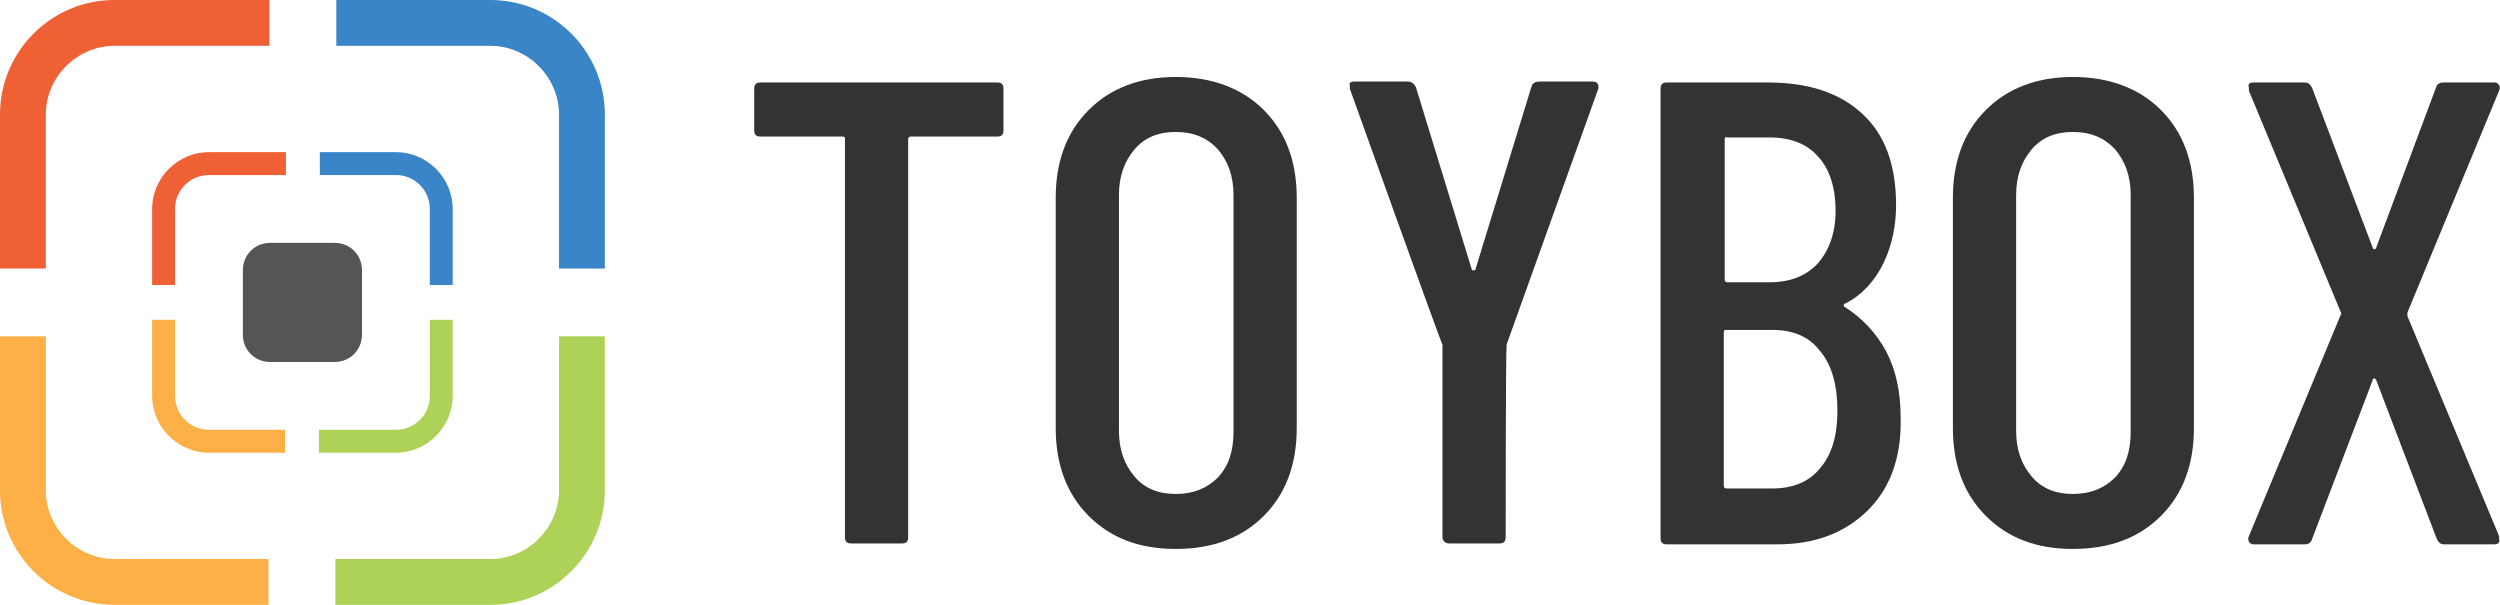
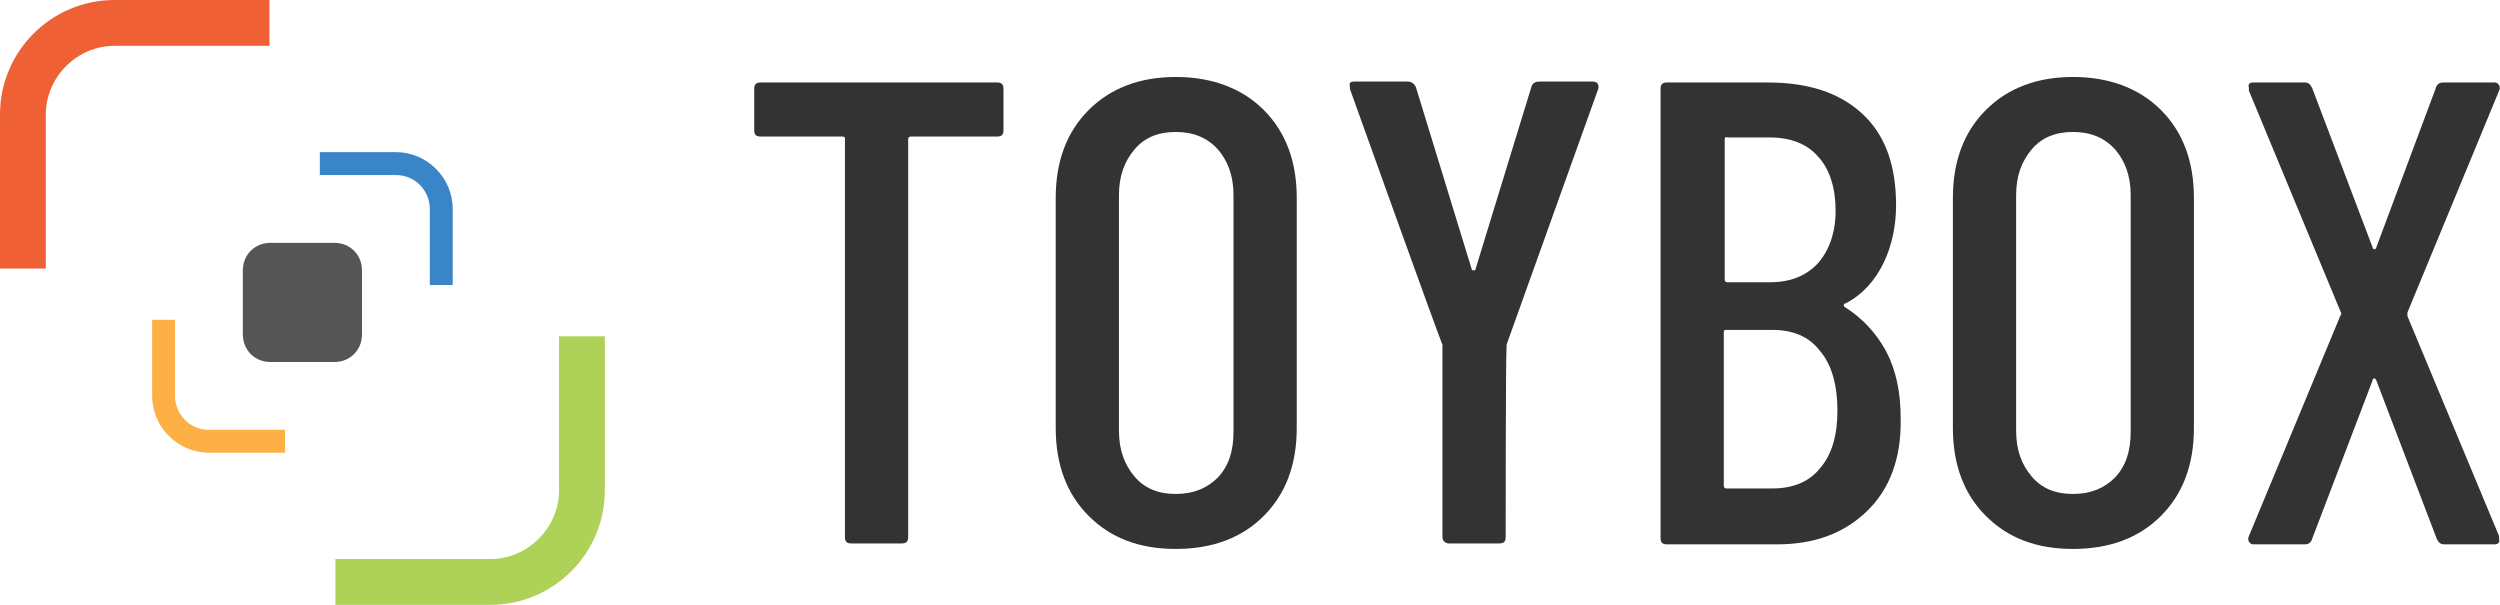
<svg xmlns="http://www.w3.org/2000/svg" id="_レイヤー_1" data-name="レイヤー 1" version="1.1" viewBox="0 0 272.8 66">
  <defs>
    <style>
      .cls-1 {
        fill: #333;
      }

      .cls-1, .cls-2, .cls-3, .cls-4, .cls-5, .cls-6, .cls-7 {
        stroke-width: 0px;
      }

      .cls-2 {
        fill: #555;
      }

      .cls-3 {
        fill: #3a84c8;
      }

      .cls-4 {
        fill: #000;
      }

      .cls-5 {
        fill: #ef6035;
      }

      .cls-6 {
        fill: #add257;
      }

      .cls-8 {
        display: none;
      }

      .cls-7 {
        fill: #fcb046;
      }
    </style>
  </defs>
  <g id="_レイヤー_2" data-name="レイヤー 2" class="cls-8">
    <rect class="cls-4" x="-69.5" y="-124.1" width="398" height="307" />
  </g>
  <path class="cls-5" d="M5,12.5c0-4.1,3.4-7.5,7.5-7.5h16.9V0H12.5C5.6,0,0,5.6,0,12.5v16.8h5V12.5Z" />
  <path class="cls-6" d="M61,53.5c0,4.1-3.4,7.5-7.5,7.5h-16.9v5h16.9c6.9,0,12.5-5.6,12.5-12.5v-16.8h-5v16.8Z" />
-   <path class="cls-3" d="M53.5,0h-16.8v5h16.8c4.1,0,7.5,3.4,7.5,7.5v16.8h5V12.5c0-6.9-5.6-12.5-12.5-12.5Z" />
-   <path class="cls-7" d="M12.5,61c-4.1,0-7.5-3.4-7.5-7.5v-16.8H0v16.8c0,6.9,5.6,12.5,12.5,12.5h16.8v-5H12.5Z" />
-   <path class="cls-5" d="M19.1,22.8c0-2.1,1.7-3.7,3.7-3.7h8.4v-2.5h-8.4c-3.4,0-6.2,2.8-6.2,6.2v8.3h2.5s0-8.3,0-8.3Z" />
-   <path class="cls-6" d="M46.9,43.2c0,2.1-1.7,3.7-3.7,3.7h-8.4v2.5h8.4c3.4,0,6.2-2.8,6.2-6.2v-8.3h-2.5s0,8.3,0,8.3Z" />
  <path class="cls-3" d="M43.2,16.6h-8.3v2.5h8.3c2.1,0,3.7,1.7,3.7,3.7v8.3h2.5v-8.3c0-3.4-2.8-6.2-6.2-6.2Z" />
  <path class="cls-7" d="M22.8,46.9c-2.1,0-3.7-1.7-3.7-3.7v-8.3h-2.5v8.3c0,3.4,2.8,6.2,6.2,6.2h8.3v-2.5h-8.3Z" />
  <path class="cls-2" d="M36.5,39.5h-7c-1.7,0-3-1.3-3-3v-7c0-1.7,1.3-3,3-3h7c1.7,0,3,1.3,3,3v7c0,1.7-1.3,3-3,3Z" />
  <g>
    <path class="cls-1" d="M109.5,9.7v4.5c0,.5-.2.7-.7.7h-9.4c-.2,0-.3.1-.3.3v43.4c0,.5-.2.7-.7.7h-5.5c-.5,0-.7-.2-.7-.7V15.2c0-.2,0-.3-.3-.3h-8.9c-.5,0-.7-.2-.7-.7v-4.5c0-.5.2-.7.7-.7h25.8c.5,0,.7.2.7.7Z" />
    <path class="cls-1" d="M118.8,56.3c-2.4-2.4-3.6-5.6-3.6-9.6v-25.1c0-4,1.2-7.2,3.6-9.6s5.6-3.6,9.5-3.6,7.2,1.2,9.6,3.6c2.4,2.4,3.6,5.6,3.6,9.6v25.1c0,4-1.2,7.2-3.6,9.6-2.4,2.4-5.6,3.6-9.6,3.6s-7.1-1.2-9.5-3.6ZM132.9,52.1c1.2-1.3,1.7-2.9,1.7-5v-25.8c0-2.1-.6-3.7-1.7-5-1.2-1.3-2.7-1.9-4.6-1.9s-3.4.6-4.5,1.9-1.7,2.9-1.7,5v25.7c0,2.1.6,3.7,1.7,5s2.6,1.9,4.5,1.9c1.9,0,3.4-.6,4.6-1.8Z" />
    <path class="cls-1" d="M157.4,58.6v-21c-.1,0-10.1-27.9-10.1-27.9v-.3c-.1-.3,0-.5.5-.5h5.8c.4,0,.7.2.9.6l6.1,19.9c0,.1.1.1.2.1s.2,0,.2-.1l6.1-19.9c.1-.4.4-.6.9-.6h5.8c.5,0,.7.3.6.8l-10,27.9v.4c-.1,0-.1,20.6-.1,20.6,0,.5-.2.7-.7.7h-5.5c-.4,0-.7-.3-.7-.7Z" />
    <path class="cls-1" d="M203.7,55.8c-2.5,2.4-5.7,3.6-9.8,3.6h-12c-.5,0-.7-.2-.7-.7V9.7c0-.5.2-.7.7-.7h11c4.4,0,7.8,1.1,10.3,3.4s3.7,5.6,3.7,10-1.8,8.8-5.5,10.7c-.2,0-.3.3-.1.4,1.9,1.2,3.4,2.8,4.5,4.8,1.1,2.1,1.6,4.5,1.6,7.3.1,4.4-1.2,7.8-3.7,10.2ZM188.2,15.2v15.3c0,.2.1.3.3.3h4.6c2.3,0,4-.7,5.3-2.1,1.2-1.4,1.9-3.3,1.9-5.7s-.6-4.5-1.9-5.9c-1.2-1.4-3-2.1-5.3-2.1h-4.6c-.2-.1-.3,0-.3.2ZM198.6,51.1c1.3-1.5,1.9-3.6,1.9-6.3s-.6-5-1.9-6.5c-1.2-1.6-3-2.3-5.2-2.3h-5c-.2,0-.3,0-.3.3v16.7c0,.2.1.3.3.3h5c2.2,0,4-.7,5.2-2.2Z" />
    <path class="cls-1" d="M216.7,56.3c-2.4-2.4-3.6-5.6-3.6-9.6v-25.1c0-4,1.2-7.2,3.6-9.6,2.4-2.4,5.6-3.6,9.5-3.6s7.2,1.2,9.6,3.6c2.4,2.4,3.6,5.6,3.6,9.6v25.1c0,4-1.2,7.2-3.6,9.6s-5.6,3.6-9.6,3.6-7.1-1.2-9.5-3.6ZM230.8,52.1c1.2-1.3,1.7-2.9,1.7-5v-25.8c0-2.1-.6-3.7-1.7-5-1.2-1.3-2.7-1.9-4.6-1.9s-3.4.6-4.5,1.9-1.7,2.9-1.7,5v25.7c0,2.1.6,3.7,1.7,5,1.1,1.3,2.6,1.9,4.5,1.9,1.9,0,3.4-.6,4.6-1.8Z" />
    <path class="cls-1" d="M245.4,59.1c-.1-.2-.1-.4,0-.6l10-24.1c.1,0,.1-.3,0-.4l-10-24.1v-.3c-.1-.4,0-.6.5-.6h5.6c.4,0,.6.2.8.6l6.6,17.4c0,.1.1.2.2.2s.2-.1.2-.2l6.5-17.4c.1-.4.4-.6.8-.6h5.6c.2,0,.4.1.5.3s.1.4,0,.6l-10,24.2v.4l10,24v.3c.1.4-.1.6-.5.6h-5.5c-.4,0-.6-.2-.8-.6l-6.6-17.3c0,0-.1-.2-.2-.2s-.2,0-.2.2l-6.6,17.3c-.1.4-.4.6-.8.6h-5.6c-.2,0-.4-.1-.5-.3Z" />
  </g>
</svg>